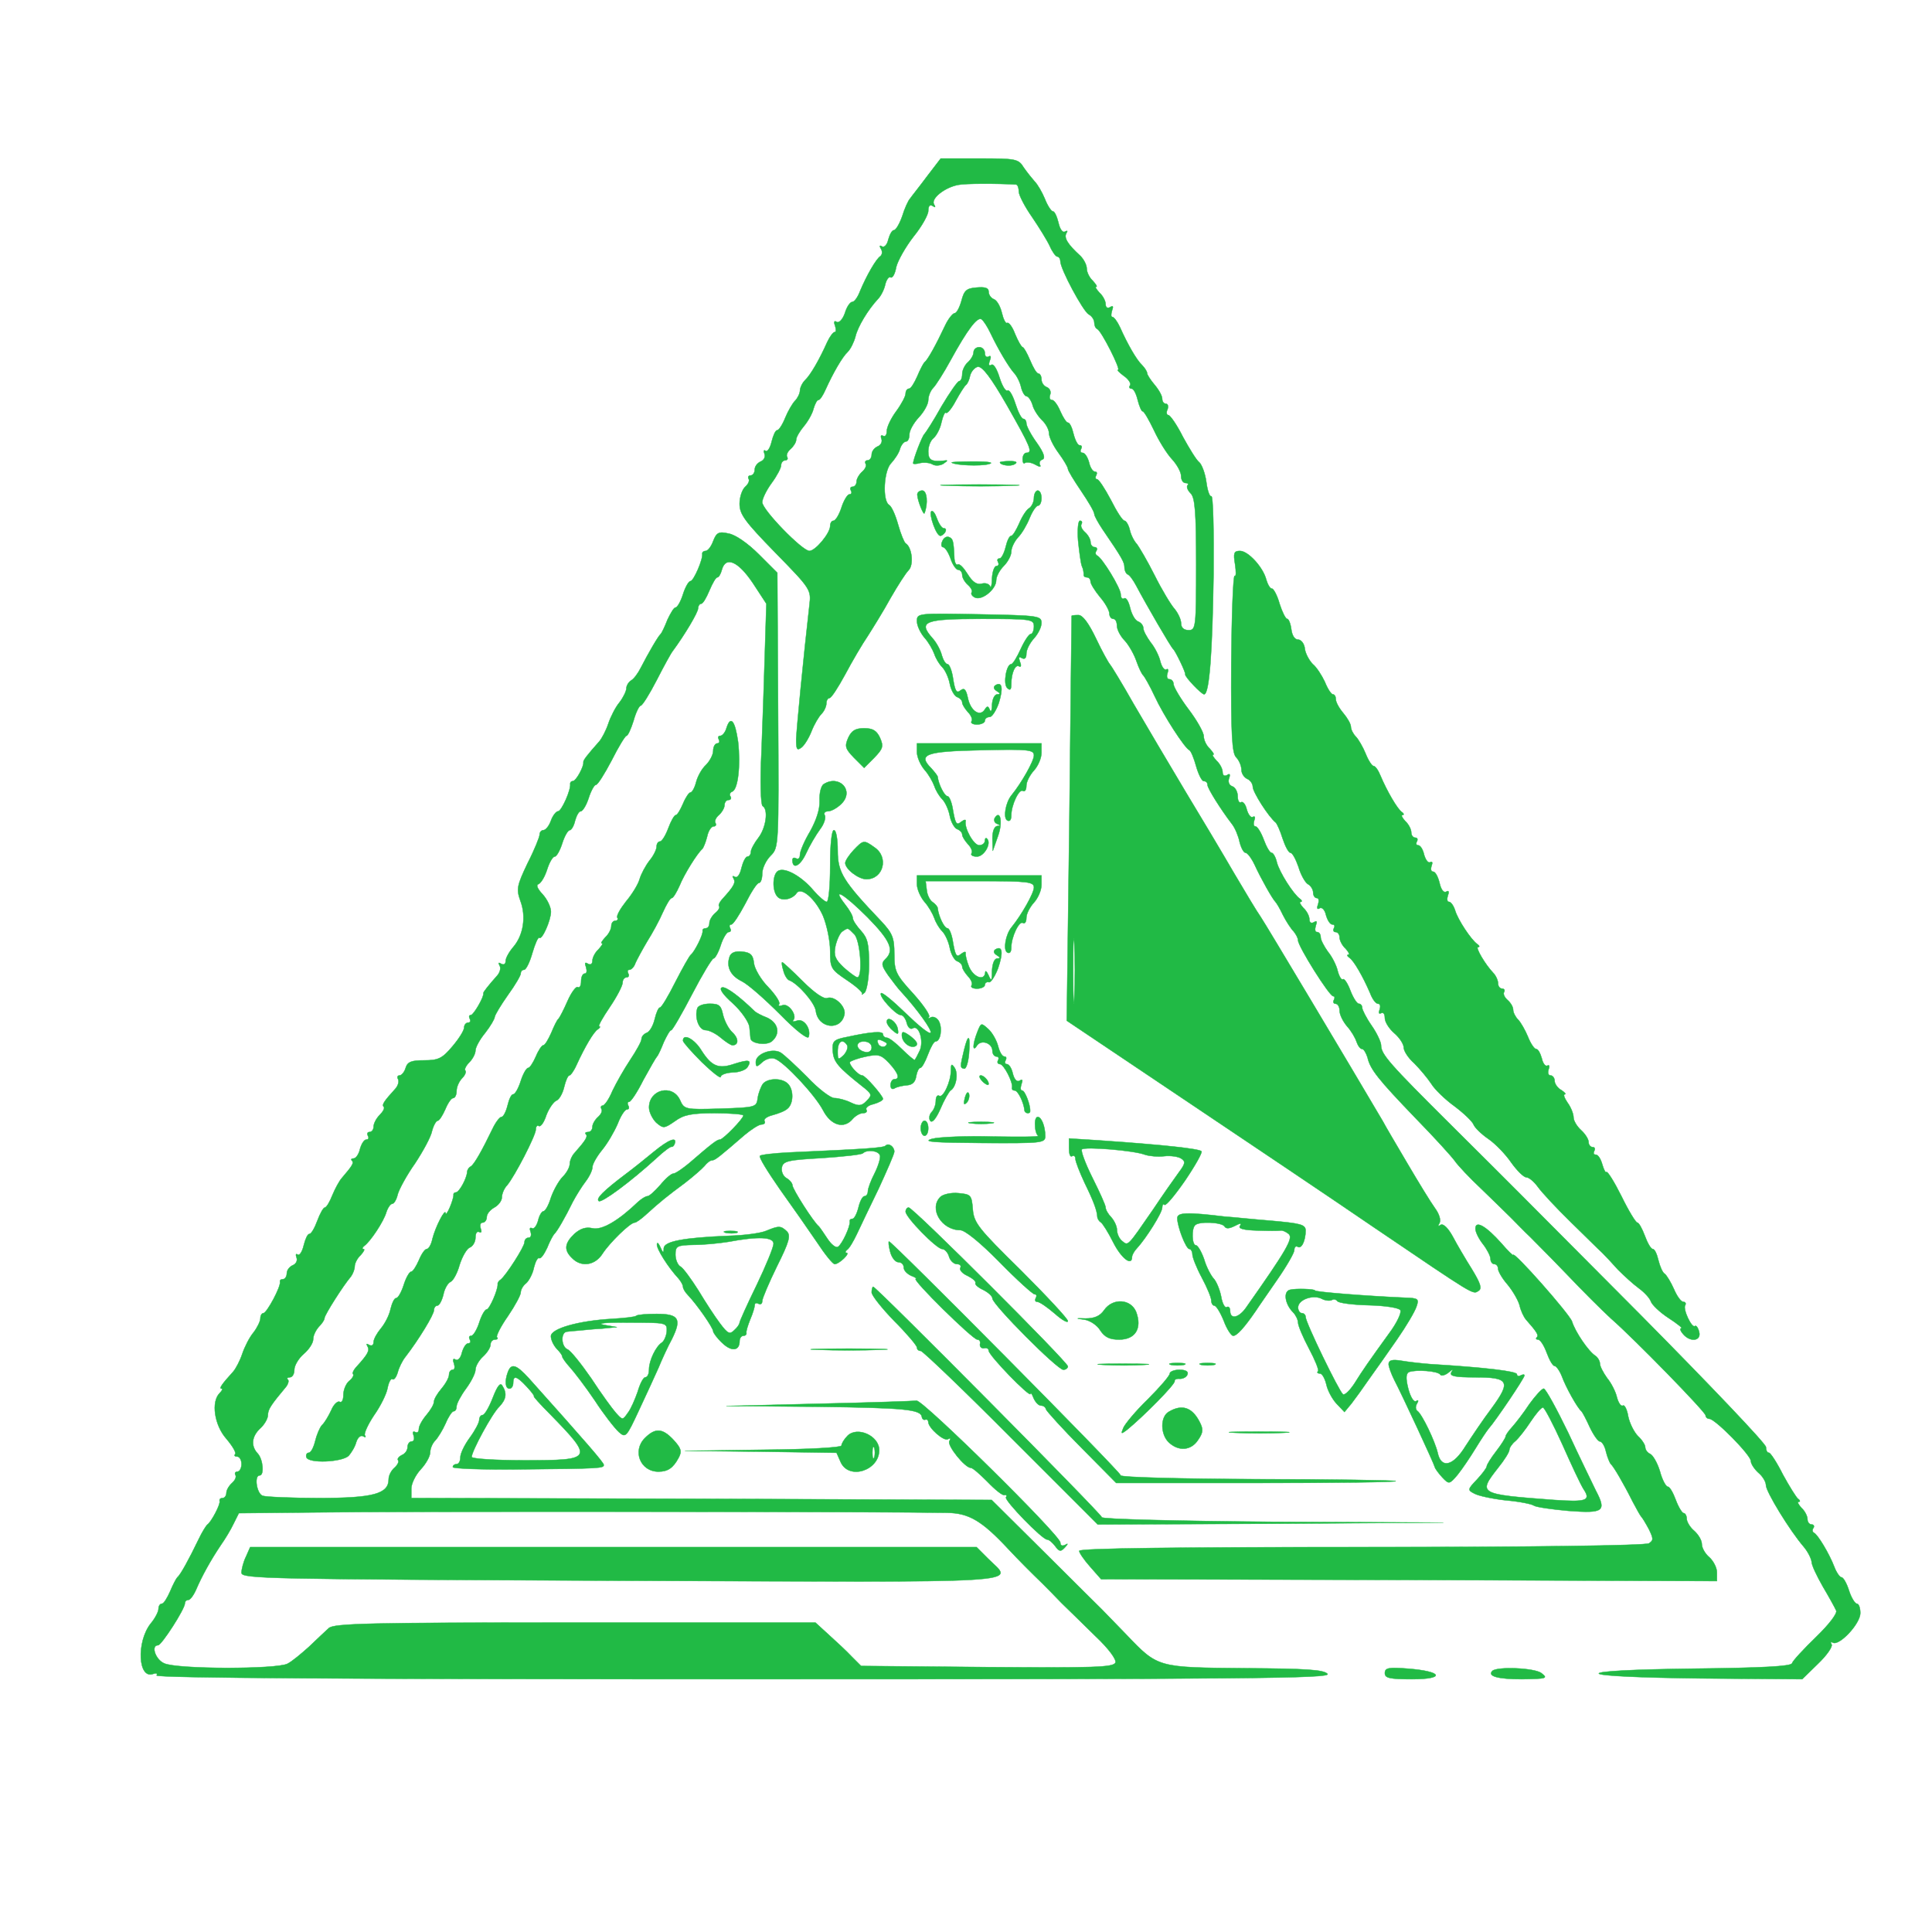
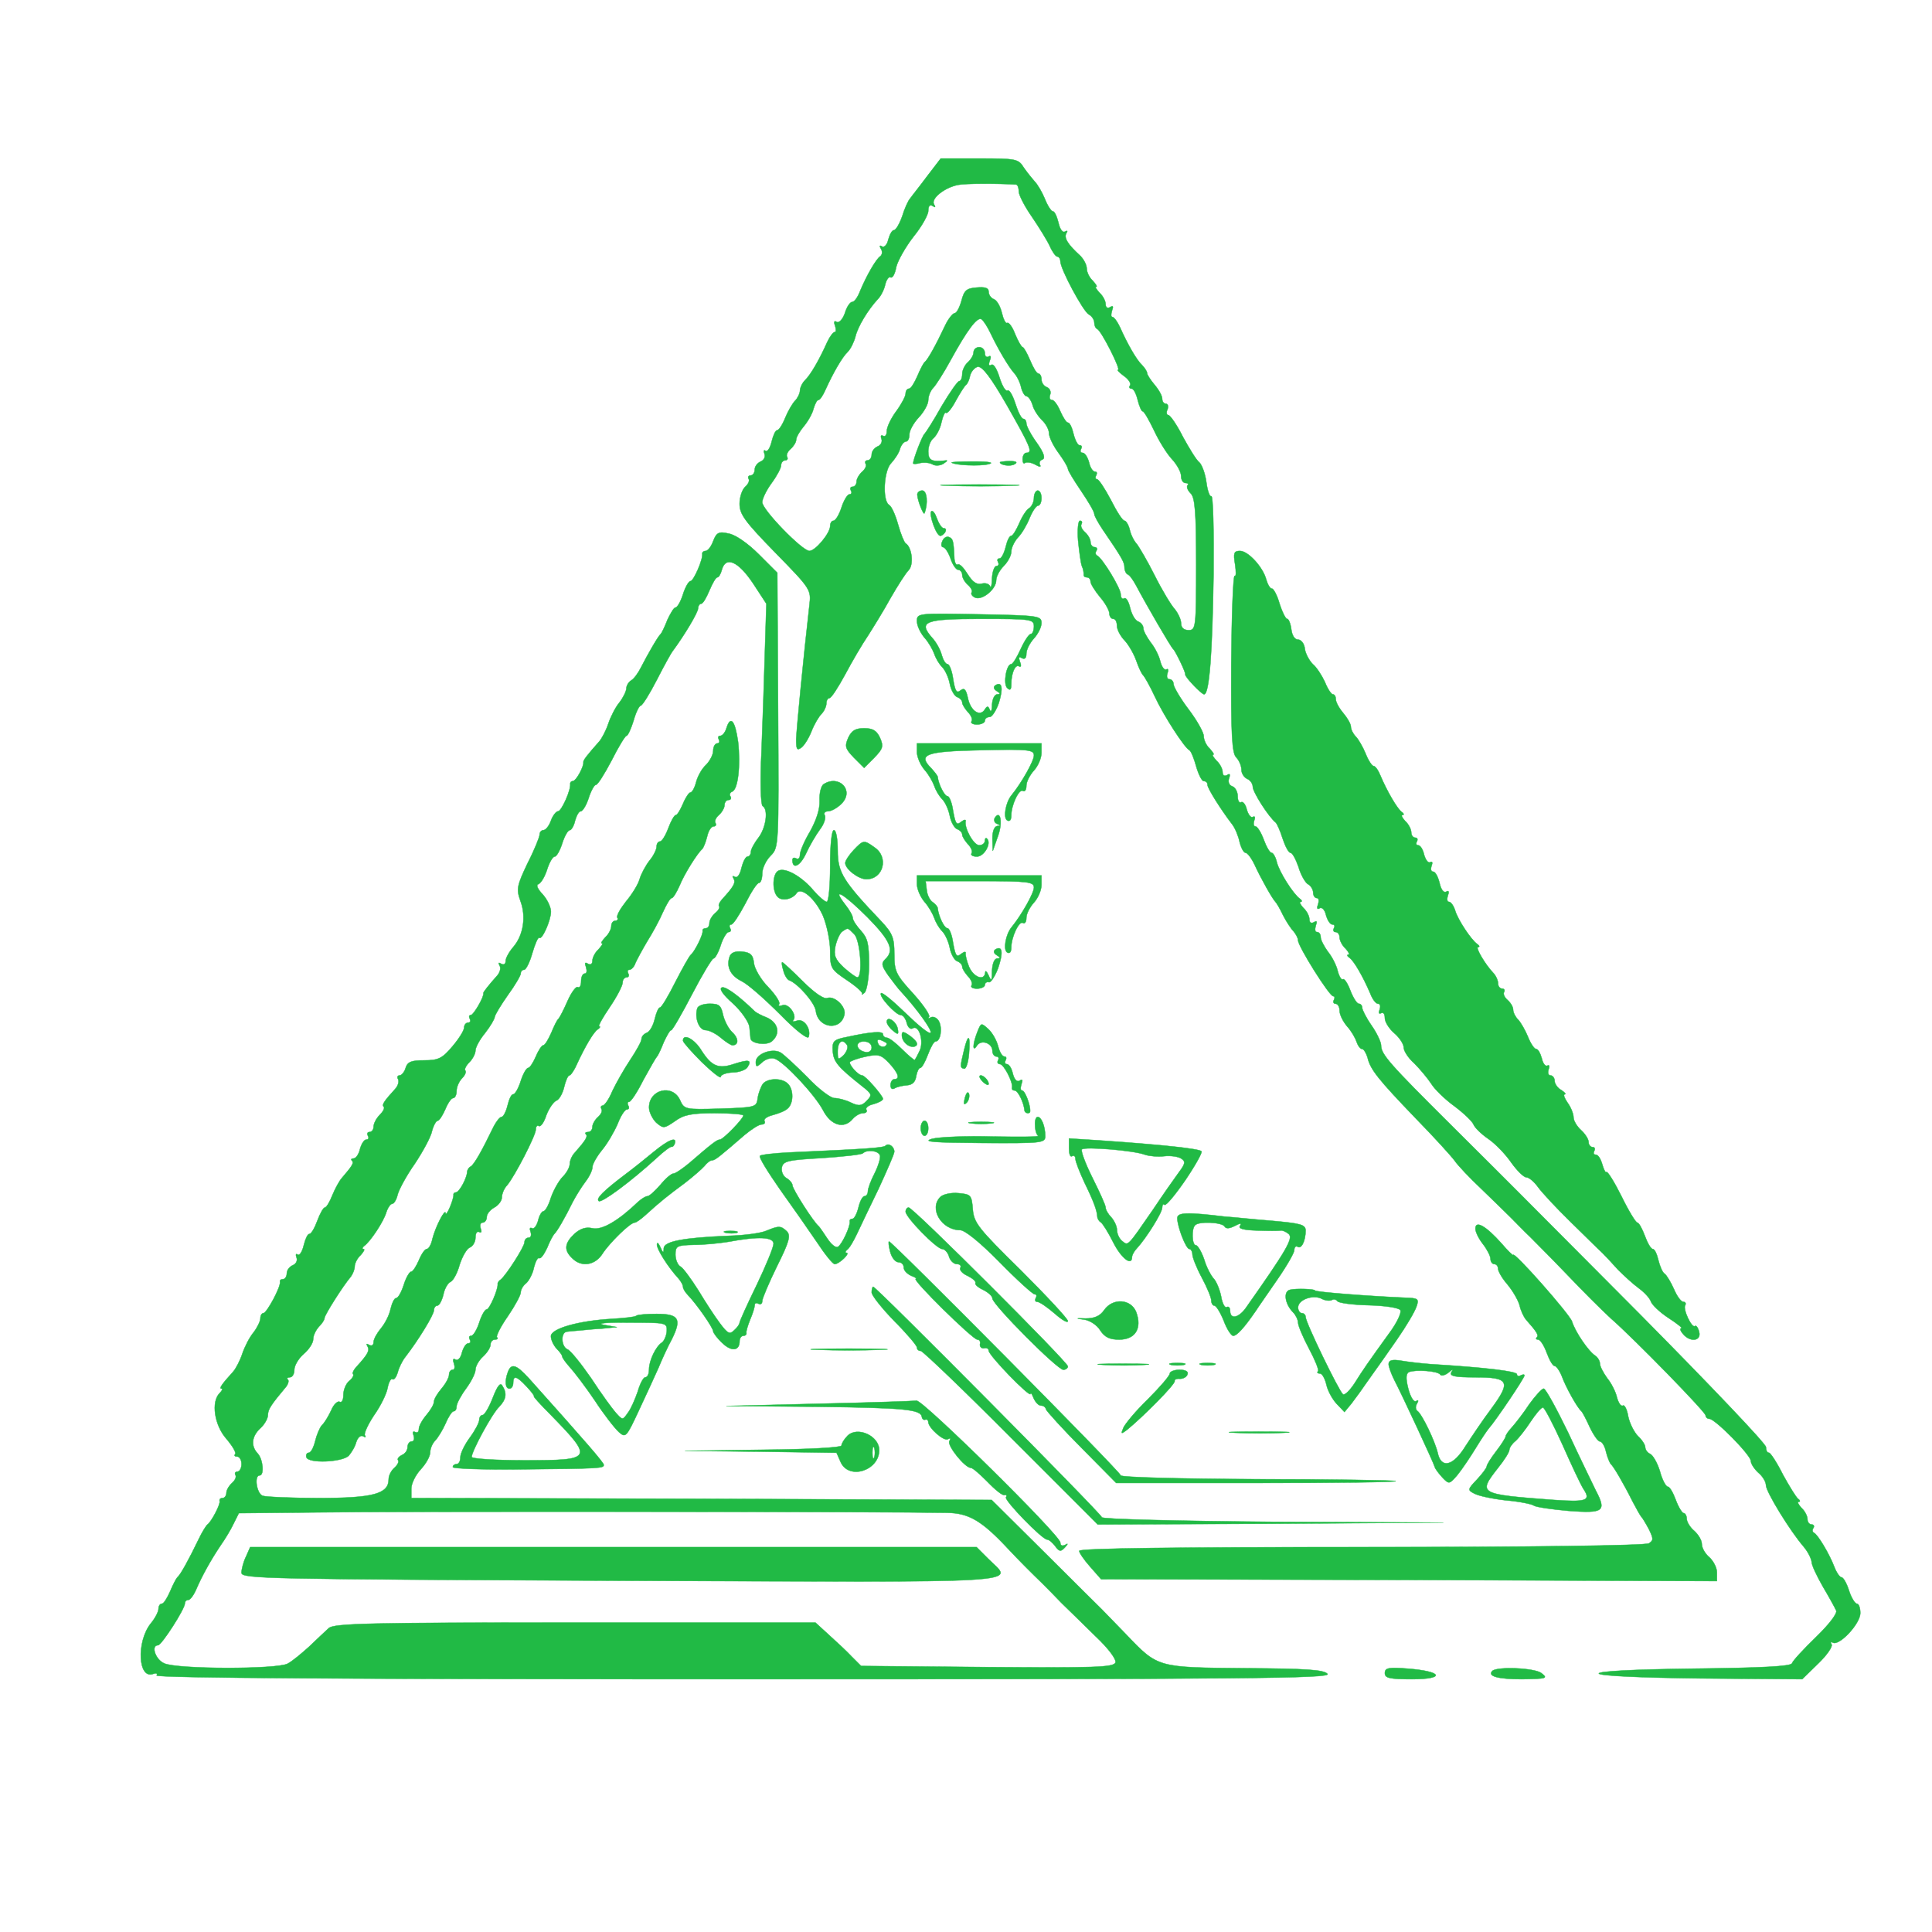
<svg xmlns="http://www.w3.org/2000/svg" version="1.0" width="512pt" height="512pt" viewBox="0 0 512 512" preserveAspectRatio="xMidYMid meet">
  <g transform="translate(0,512) scale(0.1,-0.1)" fill="#21ba45" stroke="#21ba45">
    <path d="M2457 4653 c-20 -27 -41 -53 -45 -59 -5 -5 -15 -27 -21 -47 -7 -20 -17 -37 -22 -37 -5 0 -11 -11 -15 -25 -3 -14 -11 -22 -17 -18 -6 4 -7 1 -2 -7 4 -7 3 -15 -2 -19 -11 -7 -36 -50 -54 -93 -6 -16 -15 -28 -20 -28 -6 0 -15 -13 -20 -30 -6 -17 -16 -27 -22 -23 -6 4 -8 0 -4 -10 3 -10 3 -17 -1 -17 -4 0 -13 -12 -20 -27 -20 -45 -44 -87 -59 -101 -7 -7 -13 -20 -13 -27 0 -7 -6 -20 -13 -27 -7 -7 -19 -28 -26 -45 -7 -18 -17 -33 -21 -33 -5 0 -11 -14 -15 -30 -4 -17 -11 -28 -16 -25 -5 4 -6 0 -3 -8 3 -8 -2 -17 -10 -20 -9 -4 -16 -13 -16 -22 0 -8 -5 -15 -11 -15 -5 0 -8 -4 -5 -9 3 -5 -1 -14 -9 -21 -8 -7 -15 -27 -15 -45 0 -28 14 -47 95 -130 94 -96 95 -98 90 -139 -16 -140 -34 -326 -35 -355 0 -27 2 -31 14 -22 8 6 20 26 27 44 7 18 19 38 26 45 7 7 13 20 13 28 0 8 4 14 8 14 5 0 23 28 42 63 18 34 45 80 60 102 14 22 42 67 60 100 19 33 40 66 48 74 14 14 9 61 -8 71 -4 3 -13 25 -20 50 -7 25 -17 48 -24 52 -18 11 -14 92 6 111 9 10 20 26 23 37 3 11 11 20 16 20 5 0 9 8 9 19 0 10 11 30 25 45 14 15 25 35 25 46 0 10 6 25 13 32 7 7 28 40 46 73 45 82 71 116 82 109 5 -3 16 -20 24 -37 21 -44 48 -89 62 -105 7 -7 16 -24 19 -38 3 -13 10 -24 14 -24 5 0 12 -10 16 -22 3 -13 15 -31 25 -41 11 -10 19 -26 19 -35 0 -10 11 -33 25 -52 14 -19 25 -38 25 -42 0 -5 16 -31 35 -59 19 -28 35 -55 35 -61 0 -5 10 -23 22 -41 52 -76 58 -87 58 -101 0 -8 4 -16 8 -18 5 -1 15 -15 23 -30 27 -51 92 -163 98 -168 6 -5 34 -63 32 -67 -2 -6 43 -53 50 -53 14 0 22 110 25 318 1 116 -1 210 -6 207 -4 -2 -10 14 -13 37 -3 23 -12 47 -19 53 -7 5 -26 36 -43 67 -16 32 -34 58 -39 58 -4 0 -6 7 -2 15 3 8 1 15 -4 15 -6 0 -10 6 -10 13 0 8 -9 24 -20 37 -11 13 -20 27 -20 31 0 4 -6 14 -13 21 -15 14 -39 56 -59 101 -7 15 -16 27 -20 27 -4 0 -4 7 -1 17 4 11 3 14 -5 9 -7 -4 -12 -1 -12 8 0 8 -7 22 -16 30 -8 9 -13 16 -9 16 4 0 -1 7 -9 16 -9 8 -16 23 -16 32 0 10 -8 25 -17 34 -34 31 -44 48 -37 60 4 6 3 8 -4 4 -6 -3 -13 6 -17 24 -4 16 -10 30 -15 30 -4 0 -14 15 -21 33 -7 17 -19 38 -27 46 -7 8 -20 24 -29 37 -14 23 -21 24 -118 24 l-102 0 -36 -47z m236 -22 c4 -1 7 -9 7 -19 0 -9 16 -40 35 -67 19 -28 40 -62 47 -77 7 -16 16 -28 20 -28 4 0 8 -6 8 -12 0 -21 60 -132 75 -141 8 -4 15 -14 15 -22 0 -7 3 -15 8 -17 11 -5 63 -108 55 -108 -4 0 3 -7 15 -16 12 -8 20 -20 17 -25 -4 -5 -2 -9 4 -9 5 0 12 -13 16 -30 4 -16 10 -30 13 -30 4 0 17 -23 30 -50 13 -28 34 -62 48 -77 13 -14 24 -34 24 -44 0 -11 5 -19 12 -19 6 0 9 -3 5 -6 -3 -4 0 -13 8 -21 12 -11 15 -50 15 -189 0 -167 -1 -174 -20 -174 -13 0 -20 7 -20 18 0 10 -8 27 -17 38 -10 11 -34 51 -53 89 -19 38 -41 75 -47 83 -7 7 -16 24 -19 38 -3 13 -10 24 -14 24 -5 0 -21 25 -36 55 -16 30 -32 55 -37 55 -4 0 -5 5 -2 10 3 6 2 10 -3 10 -6 0 -13 11 -16 25 -4 14 -11 25 -17 25 -6 0 -7 5 -4 10 3 6 2 10 -4 10 -5 0 -12 14 -16 30 -4 17 -10 30 -15 30 -4 0 -13 14 -20 30 -7 17 -17 30 -22 30 -6 0 -8 6 -5 14 3 8 -1 17 -9 20 -8 3 -14 12 -14 21 0 8 -4 15 -8 15 -5 0 -14 16 -22 35 -8 19 -17 35 -20 35 -3 0 -12 16 -20 35 -7 19 -17 32 -21 29 -4 -2 -10 10 -14 27 -4 17 -13 33 -21 36 -8 3 -14 12 -14 20 0 10 -9 13 -32 11 -27 -2 -33 -8 -40 -35 -5 -18 -13 -33 -18 -33 -5 0 -17 -15 -25 -32 -24 -51 -47 -93 -55 -98 -3 -3 -12 -20 -19 -37 -8 -18 -17 -33 -22 -33 -5 0 -9 -6 -9 -13 0 -7 -11 -28 -25 -47 -14 -19 -25 -42 -25 -53 0 -10 -4 -15 -10 -12 -5 3 -7 0 -4 -8 3 -8 -2 -17 -10 -20 -9 -4 -16 -13 -16 -22 0 -8 -5 -15 -11 -15 -5 0 -8 -4 -5 -9 3 -5 -1 -14 -9 -21 -8 -7 -15 -19 -15 -26 0 -8 -5 -14 -11 -14 -5 0 -7 -4 -4 -10 3 -5 2 -10 -4 -10 -5 0 -15 -16 -21 -35 -6 -19 -16 -35 -21 -35 -5 0 -9 -6 -9 -14 0 -19 -39 -66 -55 -66 -19 0 -125 109 -125 129 0 9 11 32 25 51 14 19 25 40 25 47 0 7 5 13 11 13 5 0 8 4 5 9 -3 5 1 14 9 21 8 7 15 18 15 25 0 6 9 22 20 35 11 13 23 34 26 47 4 13 9 23 13 23 4 0 12 12 19 28 20 44 44 86 59 100 7 7 16 25 20 40 6 26 33 71 60 100 7 7 16 24 19 38 3 13 10 22 14 19 5 -3 12 9 15 27 4 17 25 54 46 81 22 27 39 58 39 68 0 13 4 18 12 13 7 -5 8 -3 3 5 -8 15 28 44 64 51 19 4 102 4 154 1z" />
    <path d="M2580 4186 c0 -7 -7 -19 -15 -26 -8 -7 -15 -21 -15 -31 0 -11 -4 -19 -8 -19 -4 0 -25 -30 -47 -67 -21 -38 -42 -70 -45 -73 -6 -5 -30 -67 -30 -78 0 -2 8 -2 19 1 10 2 25 1 33 -4 7 -4 20 -3 28 2 13 9 13 10 0 8 -32 -3 -40 2 -40 25 0 13 6 29 14 35 8 7 18 26 21 42 4 17 9 28 12 25 3 -3 15 11 26 32 11 20 23 39 27 42 4 3 9 14 11 25 3 11 12 21 20 23 12 2 35 -28 78 -103 62 -109 69 -125 51 -125 -5 0 -10 -7 -10 -17 0 -9 3 -13 6 -10 4 3 16 2 27 -4 12 -7 17 -7 13 -1 -3 6 0 12 6 14 9 3 5 17 -14 44 -16 22 -28 45 -28 52 0 7 -4 12 -8 12 -5 0 -14 18 -21 40 -7 22 -16 38 -21 35 -5 -3 -14 12 -21 34 -7 23 -16 38 -22 34 -6 -4 -8 0 -4 11 4 10 3 15 -3 11 -6 -3 -10 1 -10 9 0 9 -7 16 -15 16 -8 0 -15 -6 -15 -14z" />
    <path d="M2522 3894 c8 -7 75 -10 98 -4 16 4 1 7 -38 7 -35 0 -61 -1 -60 -3z" />
    <path d="M2650 3895 c0 -8 29 -12 39 -5 9 5 4 8 -13 8 -14 0 -26 -2 -26 -3z" />
    <path d="M2513 3833 c48 -2 125 -2 170 0 45 1 6 3 -88 3 -93 0 -130 -2 -82 -3z" />
    <path d="M2431 3808 c1 -16 17 -55 19 -48 10 26 7 60 -6 60 -8 0 -14 -6 -13 -12z" />
    <path d="M2740 3800 c0 -10 -6 -23 -13 -27 -7 -4 -19 -23 -26 -40 -8 -18 -17 -33 -21 -33 -5 0 -11 -13 -15 -30 -4 -16 -11 -30 -16 -30 -6 0 -7 -4 -4 -10 3 -5 1 -10 -4 -10 -6 0 -11 -15 -12 -32 0 -18 -3 -28 -5 -22 -3 7 -13 10 -23 7 -13 -3 -24 5 -37 26 -10 16 -21 28 -26 25 -4 -3 -9 6 -9 20 -2 45 -4 49 -15 53 -6 2 -14 -3 -17 -12 -4 -8 -2 -15 2 -15 5 0 14 -13 20 -30 5 -16 15 -30 20 -30 6 0 11 -6 11 -14 0 -7 7 -19 15 -26 8 -7 13 -16 10 -20 -3 -4 2 -11 10 -14 19 -7 55 23 55 46 0 10 9 27 20 38 11 11 20 28 20 38 0 10 8 27 18 38 10 10 24 34 31 52 7 17 17 32 22 32 5 0 9 9 9 20 0 11 -4 20 -10 20 -5 0 -10 -9 -10 -20z" />
    <path d="M2468 3765 c-7 -7 13 -65 24 -65 4 0 10 5 13 10 3 6 2 10 -4 10 -5 0 -13 12 -18 26 -5 14 -11 22 -15 19z" />
    <path d="M2857 3688 c3 -29 7 -60 10 -68 4 -8 5 -18 5 -22 -1 -5 3 -8 8 -8 6 0 10 -5 10 -11 0 -6 11 -24 25 -41 14 -16 25 -36 25 -44 0 -8 5 -14 10 -14 6 0 10 -8 10 -18 0 -10 9 -28 21 -40 11 -12 25 -37 31 -55 6 -17 14 -34 18 -37 3 -3 17 -27 30 -55 24 -52 80 -138 92 -143 4 -2 12 -21 18 -43 6 -21 15 -39 20 -39 6 0 10 -4 10 -10 0 -9 35 -65 65 -104 8 -10 17 -32 20 -47 4 -16 11 -29 16 -29 5 0 16 -15 24 -32 17 -37 47 -90 55 -98 3 -3 12 -18 20 -35 8 -16 21 -36 28 -43 6 -7 12 -18 12 -24 0 -16 83 -148 93 -148 4 0 5 -4 2 -10 -3 -5 -1 -10 4 -10 6 0 11 -8 11 -18 0 -11 9 -29 20 -42 11 -12 22 -31 25 -41 4 -11 10 -19 15 -19 4 0 10 -10 14 -22 7 -32 29 -59 128 -162 49 -50 95 -101 103 -112 8 -12 40 -46 71 -75 31 -30 67 -65 79 -77 13 -13 35 -36 50 -50 36 -36 83 -84 100 -102 34 -36 92 -94 114 -114 63 -55 251 -248 251 -257 0 -5 5 -9 10 -9 15 0 110 -96 110 -112 0 -7 9 -21 20 -31 11 -9 20 -24 20 -33 0 -17 63 -120 100 -163 11 -13 20 -31 21 -40 0 -9 14 -38 30 -66 16 -27 32 -56 35 -63 4 -7 -18 -36 -53 -70 -33 -32 -62 -63 -64 -70 -3 -8 -79 -12 -259 -14 -164 -2 -254 -7 -253 -13 2 -6 103 -11 271 -13 l268 -2 42 41 c23 22 39 45 36 51 -4 6 -2 8 3 5 17 -10 73 50 73 78 0 14 -4 25 -9 25 -5 0 -15 16 -21 35 -6 19 -15 35 -20 35 -4 0 -13 12 -19 28 -13 34 -44 86 -54 90 -4 2 -5 8 -1 13 3 5 0 9 -5 9 -6 0 -11 6 -11 14 0 8 -7 22 -16 30 -8 9 -12 16 -7 16 4 0 4 4 -2 8 -5 4 -23 33 -40 64 -16 32 -33 58 -37 58 -5 0 -8 7 -8 15 0 9 -149 165 -330 348 -390 392 -318 320 -503 504 -166 165 -187 189 -187 213 0 8 -11 32 -25 52 -14 20 -25 42 -25 47 0 6 -4 11 -9 11 -5 0 -15 16 -22 34 -7 19 -16 33 -20 31 -4 -3 -10 7 -14 22 -3 14 -15 38 -26 51 -10 14 -19 31 -19 38 0 8 -4 14 -10 14 -5 0 -6 7 -3 17 4 11 3 14 -5 9 -7 -4 -12 -1 -12 8 0 8 -7 22 -16 30 -8 9 -12 16 -7 16 4 0 4 4 -2 8 -18 13 -54 70 -61 96 -3 14 -10 26 -14 26 -5 0 -14 16 -21 35 -7 19 -17 35 -22 35 -5 0 -6 7 -3 16 3 8 2 12 -4 9 -5 -3 -12 6 -16 20 -3 13 -10 22 -15 19 -5 -3 -9 4 -9 16 0 11 -6 23 -14 26 -9 3 -12 12 -9 21 4 11 2 14 -5 9 -7 -4 -12 -1 -12 8 0 8 -7 22 -16 30 -8 9 -13 16 -9 16 4 0 -1 7 -9 16 -9 8 -16 23 -16 33 0 10 -18 42 -40 71 -22 29 -40 60 -40 67 0 7 -5 13 -11 13 -6 0 -8 7 -5 16 3 8 2 13 -3 10 -5 -3 -12 6 -16 21 -3 14 -15 38 -26 51 -10 14 -19 30 -19 37 0 7 -6 15 -14 18 -8 3 -17 19 -21 36 -4 17 -11 29 -16 25 -5 -3 -9 2 -9 11 0 16 -49 97 -63 103 -4 2 -5 8 -1 13 3 5 0 9 -5 9 -6 0 -11 6 -11 14 0 7 -7 19 -15 26 -8 7 -12 16 -9 21 3 5 1 9 -4 9 -5 0 -7 -24 -5 -52z" />
    <path d="M1890 3686 c-5 -14 -14 -26 -20 -26 -5 0 -9 -3 -9 -7 3 -14 -23 -73 -31 -73 -5 0 -14 -16 -20 -35 -6 -19 -15 -35 -20 -35 -4 0 -13 -15 -21 -32 -7 -18 -15 -35 -18 -38 -7 -6 -34 -53 -53 -90 -7 -14 -18 -29 -25 -33 -7 -4 -13 -14 -13 -21 0 -7 -8 -24 -18 -37 -11 -13 -24 -39 -30 -57 -6 -18 -17 -39 -24 -47 -31 -35 -43 -50 -42 -55 2 -10 -19 -50 -28 -50 -4 0 -7 -3 -7 -7 3 -15 -23 -73 -32 -73 -5 0 -14 -11 -19 -25 -5 -14 -14 -25 -20 -25 -5 0 -10 -5 -10 -12 0 -6 -14 -41 -32 -76 -28 -59 -30 -68 -19 -99 16 -42 8 -92 -19 -123 -11 -13 -20 -29 -20 -37 0 -8 -5 -11 -12 -7 -7 4 -8 3 -4 -5 4 -6 1 -18 -6 -26 -25 -28 -38 -45 -37 -47 3 -8 -26 -58 -33 -58 -5 0 -6 -4 -3 -10 3 -6 1 -10 -4 -10 -6 0 -11 -6 -11 -13 0 -8 -14 -30 -31 -50 -27 -32 -37 -37 -75 -37 -34 0 -44 -4 -49 -20 -3 -11 -11 -20 -16 -20 -6 0 -7 -5 -4 -10 3 -6 0 -17 -7 -25 -30 -33 -37 -43 -31 -48 3 -4 -2 -13 -11 -22 -9 -9 -16 -23 -16 -31 0 -8 -5 -14 -11 -14 -5 0 -7 -4 -4 -10 3 -5 2 -10 -4 -10 -6 0 -13 -11 -17 -25 -3 -14 -11 -25 -17 -25 -6 0 -8 -3 -4 -6 5 -6 2 -12 -28 -47 -6 -7 -17 -27 -24 -44 -7 -18 -16 -33 -20 -33 -4 0 -13 -16 -20 -35 -7 -19 -16 -35 -21 -35 -5 0 -11 -14 -15 -30 -4 -17 -11 -28 -16 -25 -5 4 -6 0 -3 -8 3 -8 -2 -17 -10 -20 -9 -4 -16 -13 -16 -22 0 -8 -5 -15 -10 -15 -6 0 -9 -3 -8 -7 3 -12 -35 -83 -44 -83 -4 0 -8 -6 -8 -14 0 -7 -8 -24 -18 -37 -11 -13 -24 -39 -30 -57 -6 -18 -17 -39 -24 -47 -31 -34 -38 -45 -31 -45 4 0 2 -5 -5 -12 -23 -23 -14 -85 18 -121 16 -19 27 -37 23 -41 -3 -3 -1 -6 5 -6 7 0 12 -9 12 -20 0 -11 -5 -20 -11 -20 -5 0 -8 -4 -5 -9 3 -5 -1 -14 -9 -21 -8 -7 -15 -19 -15 -26 0 -8 -5 -14 -10 -14 -6 0 -9 -3 -8 -8 3 -8 -22 -55 -32 -62 -4 -3 -15 -21 -24 -40 -25 -52 -48 -94 -56 -100 -3 -3 -12 -20 -19 -37 -8 -18 -17 -33 -22 -33 -5 0 -9 -6 -9 -14 0 -7 -9 -25 -21 -39 -38 -49 -33 -148 7 -133 9 3 12 1 9 -4 -4 -7 529 -10 1555 -10 1343 0 1559 2 1548 14 -10 11 -55 14 -217 15 -234 2 -232 1 -316 89 -30 31 -60 62 -65 67 -6 6 -74 73 -151 150 l-141 140 -769 3 -769 2 0 25 c0 13 11 36 25 51 14 15 25 35 25 45 0 10 6 24 13 31 7 7 20 28 28 46 7 17 17 32 21 32 5 0 8 6 8 13 0 7 11 28 25 47 14 19 25 41 25 50 0 9 9 25 20 35 11 10 20 24 20 32 0 7 5 13 12 13 6 0 9 3 5 6 -3 3 10 29 29 56 19 28 34 56 34 63 0 7 6 18 14 24 8 7 18 26 21 42 4 16 10 27 14 25 4 -3 13 10 21 27 7 18 16 34 19 37 7 6 29 44 49 85 9 17 24 41 34 54 10 13 18 30 18 38 0 8 12 29 26 46 14 17 32 48 41 69 8 21 19 38 25 38 5 0 6 5 3 10 -3 6 -2 10 2 10 5 0 22 26 38 58 17 31 33 59 36 62 3 3 11 20 18 38 8 17 16 32 20 32 3 0 28 43 55 95 27 52 53 95 57 95 4 0 13 16 19 35 6 19 16 35 21 35 6 0 7 5 4 10 -3 6 -2 10 3 10 5 0 21 25 37 55 15 30 31 55 36 55 5 0 9 11 9 25 0 14 10 35 22 47 22 22 22 24 20 386 l-2 364 -49 49 c-29 29 -62 52 -80 55 -26 6 -32 3 -41 -20z m105 -111 l36 -55 -4 -128 c-2 -70 -6 -189 -9 -264 -4 -79 -2 -140 3 -144 16 -9 9 -58 -11 -84 -11 -14 -20 -31 -20 -37 0 -7 -4 -13 -9 -13 -5 0 -12 -14 -16 -30 -4 -18 -11 -27 -17 -24 -7 4 -8 2 -4 -4 6 -11 2 -20 -31 -56 -7 -8 -10 -16 -7 -18 2 -3 -2 -11 -11 -18 -8 -7 -15 -19 -15 -26 0 -8 -4 -14 -10 -14 -5 0 -9 -3 -8 -7 2 -9 -21 -55 -31 -63 -4 -3 -22 -35 -41 -72 -19 -38 -37 -68 -41 -68 -4 0 -10 -14 -14 -31 -4 -17 -13 -33 -21 -36 -8 -3 -14 -10 -14 -17 0 -6 -14 -31 -30 -55 -16 -24 -37 -61 -47 -82 -9 -22 -21 -39 -26 -39 -4 0 -6 -4 -3 -9 3 -5 -1 -14 -9 -21 -8 -7 -15 -19 -15 -26 0 -8 -5 -14 -12 -14 -6 0 -9 -3 -5 -6 5 -6 0 -15 -30 -49 -7 -7 -13 -21 -13 -29 0 -9 -8 -24 -19 -35 -10 -10 -24 -35 -31 -55 -6 -20 -15 -36 -20 -36 -4 0 -11 -11 -14 -25 -4 -14 -11 -23 -16 -20 -6 3 -7 -1 -4 -9 3 -9 1 -16 -5 -16 -6 0 -11 -5 -11 -12 0 -12 -49 -88 -63 -99 -5 -3 -9 -9 -8 -12 1 -15 -22 -67 -29 -67 -5 0 -14 -16 -20 -35 -6 -19 -16 -35 -21 -35 -6 0 -7 -4 -4 -10 3 -5 2 -10 -4 -10 -6 0 -13 -11 -17 -25 -3 -14 -11 -22 -17 -18 -6 4 -8 0 -4 -10 3 -10 2 -17 -3 -17 -6 0 -10 -6 -10 -13 0 -8 -9 -24 -20 -37 -11 -13 -20 -28 -20 -35 0 -7 -9 -22 -20 -35 -11 -13 -20 -29 -20 -37 0 -8 -4 -11 -10 -8 -6 3 -7 -1 -4 -9 3 -9 1 -16 -5 -16 -6 0 -11 -7 -11 -15 0 -9 -7 -18 -15 -21 -8 -4 -13 -10 -10 -14 3 -4 -2 -13 -10 -20 -8 -7 -15 -20 -15 -30 0 -39 -41 -50 -184 -50 -74 0 -141 3 -150 6 -16 6 -23 54 -8 54 13 0 9 43 -5 58 -19 20 -16 46 7 67 11 10 20 26 20 35 0 15 8 27 49 76 5 7 7 15 4 18 -4 3 -1 6 5 6 7 0 12 9 12 20 0 11 11 30 25 42 14 12 25 29 25 39 0 10 7 24 15 33 8 8 15 18 15 23 0 8 50 87 70 110 5 7 10 19 10 27 0 8 7 22 16 30 8 9 12 16 7 16 -4 0 -3 4 2 8 16 11 52 65 59 90 4 12 11 22 16 22 4 0 11 11 14 25 4 14 24 51 46 82 21 32 42 70 45 86 4 15 11 27 15 27 4 0 13 14 20 30 7 17 16 30 21 30 5 0 9 9 9 19 0 11 7 26 15 34 8 8 11 17 8 20 -3 3 2 13 11 22 9 9 16 23 16 31 0 8 11 29 26 47 14 18 25 37 25 42 1 6 16 31 35 58 19 26 34 52 34 57 0 6 4 10 9 10 5 0 15 20 22 45 7 24 15 42 18 40 7 -8 31 46 31 69 0 12 -10 33 -22 46 -14 15 -18 25 -11 27 7 3 17 20 23 39 6 19 15 34 20 34 5 0 14 16 20 35 6 19 15 35 20 35 4 0 11 11 14 25 4 14 10 25 15 25 5 0 15 16 21 35 6 19 15 35 19 35 5 0 23 29 42 65 18 36 36 65 39 65 4 0 12 18 19 40 6 22 15 40 19 40 4 0 23 30 42 67 19 37 38 72 43 78 31 42 67 102 67 113 0 6 4 12 8 12 5 0 14 16 22 35 8 19 17 35 21 35 4 0 9 9 12 20 10 37 43 23 82 -35z m515 -2464 c58 -1 92 -21 162 -96 29 -31 59 -61 91 -92 10 -10 33 -33 50 -51 18 -17 58 -57 90 -88 36 -34 56 -62 53 -70 -5 -13 -58 -14 -340 -12 l-334 3 -25 25 c-13 14 -41 40 -61 58 l-35 32 -637 0 c-547 0 -640 -2 -653 -15 -9 -8 -32 -30 -52 -49 -20 -18 -45 -39 -57 -45 -28 -15 -293 -15 -327 1 -23 10 -36 48 -16 48 9 0 71 96 71 111 0 5 4 9 9 9 5 0 14 12 21 28 14 33 38 77 65 117 12 17 27 42 34 57 l14 28 206 2 c184 3 1533 2 1671 -1z" />
    <path d="M1925 3190 c-3 -11 -11 -20 -16 -20 -6 0 -7 -4 -4 -10 3 -5 1 -10 -4 -10 -6 0 -11 -9 -11 -20 0 -10 -9 -27 -19 -37 -11 -10 -22 -30 -26 -45 -4 -16 -11 -28 -15 -28 -4 0 -13 -13 -20 -30 -7 -16 -15 -30 -19 -30 -4 0 -13 -16 -20 -35 -7 -19 -17 -35 -22 -35 -5 0 -9 -6 -9 -14 0 -7 -8 -24 -19 -37 -10 -13 -22 -35 -26 -49 -4 -14 -20 -40 -36 -59 -15 -19 -26 -38 -23 -43 3 -4 0 -8 -5 -8 -6 0 -11 -6 -11 -14 0 -8 -7 -22 -16 -30 -8 -9 -13 -16 -9 -16 4 0 -1 -7 -9 -16 -9 -8 -16 -22 -16 -30 0 -9 -5 -12 -12 -8 -8 5 -9 2 -5 -9 3 -10 2 -17 -3 -17 -6 0 -10 -9 -10 -21 0 -11 -4 -18 -9 -15 -4 3 -17 -14 -27 -37 -10 -23 -21 -44 -24 -47 -4 -3 -12 -20 -19 -37 -8 -18 -17 -33 -21 -33 -4 0 -13 -13 -20 -30 -7 -16 -16 -30 -20 -30 -5 0 -14 -16 -20 -35 -6 -19 -15 -35 -20 -35 -5 0 -11 -13 -15 -30 -4 -16 -11 -30 -16 -30 -5 0 -16 -15 -24 -32 -28 -58 -48 -93 -57 -99 -6 -3 -10 -10 -10 -15 -1 -17 -21 -54 -30 -54 -4 0 -7 -3 -6 -7 0 -5 -4 -19 -10 -33 -6 -14 -11 -20 -11 -15 -1 14 -27 -36 -35 -68 -3 -15 -10 -27 -15 -27 -5 0 -14 -13 -21 -30 -7 -16 -16 -30 -20 -30 -5 0 -14 -16 -20 -35 -6 -19 -15 -35 -20 -35 -5 0 -11 -13 -15 -29 -3 -16 -15 -39 -26 -52 -10 -12 -19 -28 -19 -36 0 -8 -5 -11 -12 -7 -7 4 -8 3 -4 -4 6 -11 2 -20 -31 -56 -7 -8 -10 -16 -7 -18 2 -3 -2 -11 -11 -18 -8 -7 -15 -23 -15 -37 0 -13 -4 -21 -10 -18 -5 3 -16 -7 -22 -22 -7 -15 -18 -34 -25 -40 -6 -7 -14 -26 -18 -43 -4 -16 -11 -30 -17 -30 -5 0 -8 -6 -6 -12 6 -17 94 -13 112 4 7 8 17 24 20 36 4 13 12 19 18 16 6 -4 9 -3 5 2 -3 5 8 29 24 53 17 24 33 56 36 72 3 16 9 27 13 24 4 -3 10 5 14 18 3 12 12 31 21 42 34 44 75 111 75 123 0 6 4 12 9 12 5 0 12 13 16 29 3 16 12 31 19 34 7 3 18 23 24 45 7 22 19 43 27 46 8 3 15 15 15 26 0 12 4 18 10 15 6 -3 7 1 4 9 -3 9 -1 16 5 16 6 0 11 7 11 15 0 8 9 19 20 25 11 6 20 18 20 27 0 9 6 24 14 32 20 24 76 132 76 148 0 8 4 12 8 9 5 -3 14 10 20 29 7 18 19 35 26 38 8 3 17 19 21 36 4 17 10 31 14 31 3 0 12 12 19 28 22 48 45 87 56 94 6 4 8 8 4 8 -4 0 9 23 28 51 19 28 34 57 34 65 0 8 5 14 11 14 5 0 7 5 4 10 -3 6 -2 10 3 10 5 0 13 8 16 18 4 9 18 35 31 57 14 22 33 57 42 78 9 20 19 37 23 37 4 0 13 15 21 33 12 30 47 86 60 97 3 3 9 17 13 33 3 15 11 27 17 27 6 0 8 4 5 9 -3 5 1 14 9 21 8 7 15 19 15 26 0 8 5 14 11 14 5 0 8 4 5 9 -4 5 -1 11 4 13 16 5 23 70 16 132 -8 57 -20 71 -31 36z" />
    <path d="M652 995 c-7 -14 -12 -34 -12 -43 0 -16 67 -17 1005 -21 1112 -4 1041 -9 974 58 l-31 31 -962 0 -963 0 -11 -25z" />
    <path d="M3273 3625 c3 -20 3 -34 -1 -31 -4 2 -8 -102 -9 -232 -1 -190 2 -238 13 -249 8 -8 14 -23 14 -33 0 -10 7 -20 15 -24 8 -3 15 -13 15 -21 0 -14 42 -80 61 -95 3 -3 12 -22 18 -42 7 -21 16 -38 21 -38 5 0 14 -17 21 -37 6 -21 18 -42 25 -46 8 -4 14 -15 14 -22 0 -8 4 -15 10 -15 5 0 6 -7 3 -17 -4 -10 -2 -14 4 -10 6 4 14 -4 17 -18 4 -14 11 -25 17 -25 6 0 7 -4 4 -10 -3 -5 -1 -10 4 -10 6 0 11 -6 11 -14 0 -8 7 -22 16 -30 8 -9 12 -16 7 -16 -4 0 -3 -4 3 -8 12 -8 36 -50 55 -94 6 -16 15 -28 21 -28 6 0 7 -7 4 -16 -3 -8 -2 -12 4 -9 6 3 10 -2 10 -13 0 -10 11 -28 25 -40 14 -12 25 -29 25 -38 0 -9 12 -28 28 -42 15 -15 35 -39 45 -54 9 -15 37 -42 62 -60 24 -18 47 -40 50 -48 3 -8 20 -25 39 -38 19 -13 46 -41 61 -63 15 -21 33 -39 40 -39 7 0 21 -12 31 -26 10 -14 49 -56 87 -93 37 -36 74 -73 83 -81 8 -8 27 -28 42 -45 16 -16 40 -38 55 -49 14 -10 29 -26 32 -35 3 -9 24 -29 47 -44 23 -15 38 -27 34 -27 -5 0 -3 -7 4 -15 19 -23 49 -19 43 5 -3 12 -8 18 -11 16 -8 -8 -33 45 -26 55 3 5 0 9 -5 9 -6 0 -17 15 -25 34 -8 18 -19 36 -24 40 -6 3 -13 20 -17 36 -4 17 -10 30 -15 30 -5 0 -14 16 -21 35 -7 19 -16 35 -20 35 -4 0 -23 31 -42 70 -19 38 -37 67 -40 64 -2 -3 -7 7 -11 21 -4 14 -11 25 -17 25 -6 0 -7 4 -4 10 3 6 1 10 -4 10 -6 0 -11 6 -11 13 0 8 -9 22 -20 32 -11 10 -20 25 -20 34 0 9 -7 27 -16 39 -8 12 -12 22 -7 22 4 0 0 5 -9 11 -10 5 -18 17 -18 24 0 8 -5 15 -11 15 -6 0 -8 7 -5 16 3 8 2 13 -3 10 -5 -3 -12 5 -15 19 -4 14 -10 25 -15 25 -5 0 -15 15 -22 33 -7 17 -19 38 -26 45 -7 7 -13 19 -13 26 0 8 -7 19 -15 26 -8 7 -12 16 -9 21 3 5 0 9 -5 9 -6 0 -11 6 -11 14 0 8 -6 21 -13 28 -21 22 -48 68 -40 68 5 0 4 4 -2 8 -16 11 -52 65 -59 90 -4 12 -11 22 -16 22 -5 0 -6 7 -3 17 4 10 2 14 -4 10 -7 -4 -14 5 -18 23 -4 16 -11 30 -17 30 -6 0 -7 7 -4 16 3 8 2 12 -4 9 -5 -3 -12 6 -16 20 -3 14 -10 25 -16 25 -5 0 -6 5 -3 10 3 6 1 10 -4 10 -6 0 -11 6 -11 14 0 8 -7 22 -16 30 -8 9 -12 16 -7 16 4 0 4 4 -2 8 -12 8 -40 57 -56 95 -6 15 -14 27 -19 27 -4 0 -14 15 -21 33 -7 17 -19 38 -26 45 -7 7 -13 19 -13 26 0 7 -9 23 -20 36 -11 13 -20 29 -20 37 0 7 -3 13 -8 13 -4 0 -14 15 -21 33 -8 17 -22 39 -32 47 -9 9 -19 27 -21 40 -1 14 -10 25 -18 25 -9 0 -16 11 -18 28 -2 15 -7 27 -11 27 -4 0 -13 18 -20 40 -6 22 -16 40 -20 40 -5 0 -11 10 -15 23 -8 33 -48 77 -70 77 -16 0 -18 -6 -13 -35z" />
    <path d="M2430 3474 c0 -12 9 -31 20 -44 11 -12 22 -32 26 -43 4 -12 13 -27 21 -35 8 -8 17 -28 20 -44 3 -16 12 -32 19 -35 8 -3 14 -9 14 -15 0 -5 7 -16 15 -25 8 -8 13 -19 10 -24 -4 -5 3 -9 14 -9 12 0 21 5 21 10 0 6 6 10 13 10 6 0 17 17 24 37 12 39 9 58 -9 47 -6 -4 -5 -10 3 -15 10 -6 11 -9 2 -9 -7 0 -13 -12 -14 -27 0 -16 -3 -22 -6 -14 -4 10 -7 11 -13 1 -13 -21 -38 -4 -45 30 -5 24 -10 28 -20 20 -10 -8 -14 -1 -19 30 -3 22 -10 40 -15 40 -5 0 -11 10 -15 23 -3 13 -14 34 -25 46 -39 44 -21 51 130 51 132 0 139 -1 139 -20 0 -11 -4 -20 -8 -20 -5 0 -17 -18 -27 -40 -10 -22 -21 -40 -25 -40 -13 0 -22 -52 -11 -63 8 -8 11 -5 11 10 0 30 11 54 21 47 5 -3 6 3 2 12 -4 12 -3 15 5 10 8 -4 12 0 12 12 0 10 9 28 20 40 11 12 20 30 20 41 0 19 -8 20 -165 23 -162 3 -165 3 -165 -18z" />
-     <path d="M2840 3488 c0 -2 -3 -244 -6 -538 l-7 -535 304 -204 c167 -112 398 -267 512 -345 267 -181 260 -177 275 -167 10 6 6 19 -17 57 -17 27 -40 66 -51 87 -12 22 -25 35 -32 31 -7 -5 -8 -3 -3 5 4 8 -1 24 -12 39 -11 15 -44 69 -74 120 -30 51 -59 100 -64 110 -83 141 -311 523 -324 542 -10 14 -41 66 -70 115 -29 50 -88 149 -131 220 -43 72 -104 175 -136 230 -31 55 -60 102 -63 105 -3 3 -20 33 -36 67 -20 42 -36 63 -47 63 -10 0 -18 -1 -18 -2z m7 -1010 c-1 -40 -3 -10 -3 67 0 77 1 110 3 73 2 -37 2 -100 0 -140z" />
    <path d="M2248 3165 c-10 -23 -8 -29 15 -53 l27 -27 27 27 c23 24 25 30 15 53 -9 19 -19 25 -42 25 -23 0 -33 -6 -42 -25z" />
    <path d="M2430 3127 c0 -13 9 -34 20 -47 11 -12 22 -32 26 -43 4 -12 13 -27 21 -35 8 -8 17 -28 20 -44 3 -16 12 -32 19 -35 8 -3 14 -9 14 -15 0 -5 7 -16 15 -25 8 -8 13 -19 10 -24 -4 -5 3 -9 14 -9 19 0 39 35 27 47 -3 4 -6 1 -6 -5 0 -7 -7 -12 -15 -12 -15 0 -40 46 -36 64 1 5 -4 4 -12 -2 -12 -10 -15 -5 -21 28 -3 22 -10 40 -15 40 -8 0 -24 32 -26 51 0 3 -8 13 -17 23 -37 37 -15 45 133 48 126 3 139 1 139 -14 0 -15 -33 -73 -59 -105 -16 -19 -23 -60 -12 -67 7 -4 11 1 11 13 0 28 21 72 31 65 5 -3 9 3 9 14 0 10 9 28 20 40 11 12 20 33 20 47 l0 25 -165 0 -165 0 0 -23z" />
    <path d="M2183 3042 c-7 -4 -12 -24 -11 -44 1 -23 -9 -52 -25 -81 -15 -25 -27 -53 -27 -62 0 -9 -4 -13 -10 -10 -5 3 -10 2 -10 -4 0 -26 20 -17 36 17 9 20 26 49 37 64 11 14 16 31 13 37 -4 6 0 11 8 11 9 0 25 9 36 20 35 35 -6 78 -47 52z" />
    <path d="M2636 2952 c-3 -6 0 -13 6 -15 10 -4 10 -6 1 -6 -8 -1 -13 -14 -13 -33 l1 -33 14 40 c13 36 6 71 -9 47z" />
    <path d="M2200 2825 c0 -52 -4 -95 -9 -95 -5 0 -21 14 -35 30 -30 36 -73 61 -92 53 -17 -6 -19 -54 -3 -70 12 -12 39 -6 50 10 12 18 50 -15 70 -60 10 -24 19 -66 19 -93 0 -46 2 -49 45 -78 24 -16 42 -32 40 -36 -3 -3 0 -2 6 3 6 5 12 39 12 75 0 55 -4 70 -21 89 -12 13 -22 28 -22 34 0 6 -9 22 -21 37 -37 48 -2 27 60 -35 61 -62 72 -88 47 -111 -11 -11 -10 -17 8 -43 12 -16 26 -35 33 -42 44 -48 85 -105 79 -110 -4 -4 -33 20 -66 52 -33 32 -62 56 -65 53 -8 -7 39 -58 52 -58 6 0 13 -9 16 -21 3 -12 10 -18 16 -14 17 10 30 -36 18 -60 -5 -11 -11 -22 -13 -24 -1 -1 -16 11 -33 28 -17 17 -35 31 -41 31 -5 0 -10 4 -10 9 0 9 -31 7 -95 -7 -36 -7 -40 -11 -38 -38 2 -28 14 -42 77 -92 27 -21 28 -24 13 -39 -13 -14 -21 -15 -42 -5 -14 7 -34 12 -44 12 -10 0 -43 25 -72 56 -30 30 -62 60 -71 65 -22 12 -65 -4 -65 -25 0 -14 2 -15 17 -1 10 9 25 13 34 9 26 -10 106 -96 127 -136 21 -41 56 -51 79 -23 7 8 19 15 27 15 8 0 12 4 9 9 -3 5 5 12 19 15 14 4 25 10 25 14 -1 9 -47 62 -55 62 -11 0 -38 31 -32 36 3 3 22 10 42 14 33 7 40 5 61 -17 25 -27 30 -43 14 -43 -5 0 -10 -7 -10 -16 0 -9 5 -12 11 -8 7 4 21 7 33 8 14 1 22 9 24 24 2 12 7 22 11 22 4 0 13 16 20 35 7 19 16 35 20 35 14 0 19 36 9 54 -5 9 -15 13 -21 10 -7 -4 -9 -4 -5 1 4 4 -15 32 -42 62 -46 50 -50 59 -50 105 0 43 -5 55 -35 87 -101 106 -115 129 -115 187 0 30 -4 54 -10 54 -6 0 -10 -38 -10 -95z m64 -181 c16 -16 23 -114 8 -114 -4 0 -20 12 -36 26 -23 22 -27 32 -22 57 4 17 12 35 19 39 15 10 13 10 31 -8z m86 -289 c0 -12 -19 -12 -23 0 -4 9 -1 12 9 8 7 -3 14 -7 14 -8z m-105 -5 c3 -6 -1 -17 -9 -26 -15 -14 -16 -13 -16 10 0 26 13 35 25 16z m65 -6 c0 -9 -7 -14 -17 -12 -25 5 -28 28 -4 28 12 0 21 -6 21 -16z" />
    <path d="M2262 2867 c-12 -13 -22 -28 -22 -34 0 -16 35 -43 56 -43 45 0 60 58 22 84 -29 21 -30 20 -56 -7z" />
    <path d="M2430 2777 c0 -13 9 -34 20 -47 11 -12 22 -32 26 -43 4 -12 13 -27 21 -35 8 -8 17 -28 20 -44 3 -16 12 -32 19 -35 8 -3 14 -9 14 -15 0 -5 7 -16 15 -25 8 -8 13 -19 10 -24 -4 -5 3 -9 14 -9 12 0 21 5 21 10 0 5 5 9 11 7 5 -1 16 16 24 37 14 41 12 61 -7 50 -6 -4 -5 -10 3 -15 10 -6 11 -9 2 -9 -8 0 -13 -14 -14 -32 0 -28 -2 -30 -9 -13 -5 11 -9 14 -9 8 -2 -24 -31 -13 -43 15 -6 15 -10 31 -9 36 1 5 -4 4 -12 -2 -12 -10 -15 -5 -21 28 -3 22 -10 40 -15 40 -9 0 -24 33 -26 53 0 4 -6 11 -13 16 -7 4 -15 19 -16 32 l-3 24 144 0 c128 0 143 -2 143 -17 0 -15 -33 -73 -59 -105 -16 -19 -23 -60 -12 -67 7 -4 11 1 11 13 0 28 21 72 31 65 5 -3 9 3 9 14 0 10 9 28 20 40 11 12 20 33 20 47 l0 25 -165 0 -165 0 0 -23z" />
    <path d="M1934 2586 c-10 -27 1 -51 31 -66 17 -8 62 -48 102 -88 42 -43 73 -67 76 -60 7 22 -13 50 -31 43 -9 -3 -13 -3 -10 1 12 12 -12 46 -28 40 -8 -3 -13 -2 -9 3 3 5 -10 25 -29 45 -19 19 -36 48 -38 63 -2 22 -9 29 -31 31 -17 2 -29 -2 -33 -12z" />
    <path d="M2076 2548 c3 -13 11 -25 16 -26 23 -9 67 -59 70 -81 6 -47 67 -54 76 -9 4 21 -27 50 -46 43 -9 -3 -33 13 -65 45 -27 27 -52 50 -54 50 -2 0 -1 -10 3 -22z" />
    <path d="M1913 2503 c-8 -3 3 -19 29 -42 23 -21 42 -49 44 -62 1 -13 3 -27 3 -31 2 -14 42 -19 56 -8 24 20 18 49 -12 63 -16 6 -30 14 -33 17 -40 39 -77 67 -87 63z" />
    <path d="M1848 2448 c-8 -24 4 -58 22 -58 9 0 27 -9 40 -20 13 -11 27 -20 31 -20 17 0 17 18 0 34 -10 9 -21 30 -25 47 -5 24 -10 29 -35 29 -16 0 -31 -5 -33 -12z" />
    <path d="M2350 2412 c0 -5 7 -16 16 -23 14 -12 16 -11 13 5 -4 20 -29 35 -29 18z" />
    <path d="M2590 2385 c-13 -33 -13 -55 -1 -36 11 17 41 7 41 -14 0 -8 5 -15 11 -15 5 0 7 -4 4 -10 -3 -5 -1 -10 5 -10 10 0 35 -48 32 -62 -1 -5 2 -8 7 -8 9 0 24 -32 26 -52 0 -9 15 -11 15 -3 1 17 -14 55 -21 55 -5 0 -5 7 -2 17 4 11 3 14 -5 9 -7 -4 -14 3 -18 19 -3 14 -10 25 -16 25 -5 0 -6 5 -3 10 3 6 2 10 -3 10 -6 0 -13 12 -17 28 -4 15 -15 35 -26 45 -19 17 -19 17 -29 -8z" />
    <path d="M2390 2377 c0 -20 23 -37 37 -29 7 5 2 13 -13 25 -19 14 -24 15 -24 4z" />
    <path d="M1810 2362 c0 -4 23 -30 50 -57 28 -27 50 -44 50 -39 0 6 14 11 32 12 17 0 35 7 39 14 12 19 4 21 -34 9 -43 -15 -61 -7 -88 35 -18 30 -49 47 -49 26z" />
    <path d="M2555 2338 c-11 -45 -11 -48 0 -50 5 -2 11 16 13 40 4 50 -2 55 -13 10z" />
-     <path d="M2520 2283 c0 -30 -21 -74 -31 -67 -5 3 -9 -3 -9 -13 0 -11 -5 -24 -11 -30 -6 -6 -8 -17 -4 -23 5 -7 15 4 27 31 10 24 23 46 27 49 15 9 21 45 11 60 -8 12 -10 11 -10 -7z" />
    <path d="M2602 2256 c7 -8 15 -12 17 -11 5 6 -10 25 -20 25 -5 0 -4 -6 3 -14z" />
    <path d="M2022 2248 c-5 -7 -12 -24 -14 -38 -3 -24 -5 -25 -99 -28 -94 -3 -96 -2 -107 23 -20 43 -82 28 -82 -20 0 -12 9 -30 19 -40 19 -16 21 -16 50 4 23 17 44 21 105 21 42 0 76 -3 76 -6 0 -9 -54 -64 -62 -64 -8 0 -22 -11 -81 -62 -18 -15 -37 -28 -42 -28 -6 0 -21 -13 -35 -30 -14 -16 -29 -30 -34 -30 -5 0 -16 -7 -25 -15 -52 -50 -96 -76 -121 -70 -18 4 -32 -1 -48 -15 -26 -25 -28 -43 -6 -64 24 -25 61 -20 81 12 19 29 73 82 85 82 4 0 18 10 32 23 34 31 55 48 101 82 22 17 45 37 52 45 6 8 15 15 20 15 8 0 20 10 86 67 18 15 38 28 45 28 7 0 11 4 8 9 -3 5 6 12 22 16 15 4 33 11 39 17 16 13 17 50 1 66 -16 16 -53 15 -66 0z" />
    <path d="M2557 2211 c-4 -17 -3 -21 5 -13 5 5 8 16 6 23 -3 8 -7 3 -11 -10z" />
    <path d="M2743 2138 c0 -13 4 -25 8 -28 4 -3 -50 -3 -119 -2 -70 2 -143 -1 -162 -6 -27 -8 3 -10 133 -11 158 -1 167 0 167 18 0 26 -10 51 -20 51 -5 0 -8 -10 -7 -22z" />
    <path d="M2440 2130 c0 -11 5 -20 10 -20 6 0 10 9 10 20 0 11 -4 20 -10 20 -5 0 -10 -9 -10 -20z" />
    <path d="M2573 2143 c15 -2 39 -2 55 0 15 2 2 4 -28 4 -30 0 -43 -2 -27 -4z" />
    <path d="M1733 2068 c-22 -18 -54 -44 -73 -58 -61 -46 -82 -67 -73 -73 8 -5 84 51 153 114 19 18 37 31 40 30 2 -1 6 2 8 8 7 20 -16 11 -55 -21z" />
    <path d="M2833 2077 c0 -15 3 -24 8 -21 5 3 9 0 9 -7 0 -7 11 -35 24 -63 25 -51 33 -74 34 -90 0 -5 4 -12 9 -15 5 -3 20 -27 33 -53 21 -42 50 -65 50 -39 0 5 6 16 13 23 24 26 67 94 67 108 0 7 3 11 6 7 4 -3 28 26 55 65 27 40 46 74 43 77 -7 7 -104 17 -245 27 l-106 7 0 -26z m201 -17 c12 -4 35 -6 51 -4 17 2 37 -1 45 -6 12 -8 12 -13 -6 -37 -11 -15 -42 -59 -68 -98 -69 -100 -66 -97 -82 -84 -8 6 -14 20 -14 30 0 9 -7 24 -15 33 -8 8 -15 20 -15 26 0 6 -16 41 -35 79 -19 38 -31 71 -28 75 8 8 139 -3 167 -14z" />
    <path d="M2347 2084 c-5 -6 -53 -9 -255 -18 -40 -2 -75 -6 -78 -9 -4 -3 21 -43 53 -89 33 -46 77 -109 98 -140 21 -32 42 -58 47 -58 12 0 43 30 31 30 -4 0 -3 4 2 8 6 4 17 23 26 42 9 19 35 74 58 121 22 48 41 91 41 97 0 13 -15 24 -23 16z m-15 -26 c2 -6 -4 -27 -14 -47 -10 -19 -18 -41 -18 -48 0 -7 -4 -13 -9 -13 -5 0 -12 -13 -16 -30 -4 -16 -11 -30 -16 -30 -5 0 -8 -3 -7 -7 2 -12 -20 -60 -31 -67 -6 -4 -18 6 -28 21 -10 15 -20 30 -23 33 -14 11 -70 99 -70 109 0 5 -7 14 -16 19 -9 5 -14 18 -12 28 3 17 16 20 106 25 57 4 106 9 109 13 11 10 41 7 45 -6z" />
    <path d="M2492 1948 c-31 -31 3 -88 53 -88 12 0 53 -33 104 -85 46 -47 88 -85 93 -85 5 0 6 -4 3 -10 -3 -5 -2 -10 4 -10 6 0 26 -14 46 -31 19 -17 35 -26 35 -20 0 6 -56 66 -124 134 -113 111 -125 126 -128 162 -3 38 -5 40 -38 43 -19 2 -41 -3 -48 -10z" />
    <path d="M2400 1909 c0 -15 82 -99 97 -99 6 0 15 -9 18 -20 3 -11 13 -20 21 -20 8 0 12 -4 9 -10 -3 -5 5 -15 19 -21 14 -7 23 -15 21 -19 -2 -4 7 -12 20 -18 14 -7 25 -17 25 -23 0 -16 172 -189 188 -189 6 0 12 4 12 9 0 11 -410 421 -422 421 -4 0 -8 -5 -8 -11z" />
    <path d="M3120 1892 c0 -23 23 -82 32 -82 4 0 8 -7 8 -14 0 -8 11 -36 25 -62 14 -26 25 -53 25 -60 0 -8 4 -14 8 -14 5 0 16 -18 25 -40 8 -22 20 -40 25 -40 10 0 29 21 60 66 7 11 33 48 57 83 25 36 45 71 45 78 0 8 4 12 9 9 10 -7 21 16 21 43 0 16 -14 19 -92 26 -51 4 -106 10 -123 11 -99 12 -125 11 -125 -4z m125 -22 c4 -7 13 -6 27 1 15 8 19 8 14 0 -5 -7 10 -11 46 -12 29 -1 57 -1 62 0 4 1 14 -3 21 -9 13 -11 -4 -41 -114 -197 -19 -26 -41 -30 -41 -7 0 8 -4 13 -9 10 -5 -3 -12 10 -15 29 -4 19 -13 40 -20 47 -7 8 -19 30 -25 51 -7 20 -17 37 -22 37 -10 0 -12 43 -2 53 10 11 71 8 78 -3z" />
    <path d="M3910 1864 c0 -9 9 -27 20 -41 11 -14 20 -32 20 -39 0 -8 5 -14 10 -14 6 0 10 -6 10 -12 0 -7 11 -26 25 -42 14 -17 28 -41 32 -55 3 -14 11 -31 17 -38 29 -33 34 -41 29 -47 -4 -3 -2 -6 3 -6 6 0 16 -16 23 -35 7 -19 16 -35 21 -35 4 0 13 -12 19 -27 10 -28 41 -84 52 -93 3 -3 13 -22 22 -42 10 -21 22 -38 27 -38 5 0 13 -12 16 -27 4 -16 10 -30 13 -33 7 -6 33 -50 58 -100 10 -19 20 -37 23 -40 3 -3 12 -18 20 -33 12 -25 12 -29 0 -37 -9 -6 -325 -10 -762 -10 -484 0 -748 -3 -748 -10 0 -5 13 -24 29 -42 l29 -33 816 -2 816 -3 0 23 c0 12 -9 30 -20 40 -11 9 -20 25 -20 35 0 10 -9 25 -20 35 -11 9 -20 24 -20 32 0 8 -4 15 -8 15 -4 0 -14 16 -21 35 -7 19 -16 35 -21 35 -5 0 -15 18 -21 41 -7 23 -19 43 -26 46 -7 3 -13 11 -13 18 0 6 -9 20 -19 29 -10 10 -22 33 -26 52 -3 19 -10 32 -14 29 -5 -3 -12 7 -16 22 -3 14 -15 38 -26 51 -10 14 -19 31 -19 38 0 7 -6 17 -12 21 -18 11 -54 64 -62 91 -7 20 -156 189 -156 176 0 -2 -14 11 -31 31 -41 46 -69 62 -69 39z" />
    <path d="M2030 1858 c-14 -6 -58 -12 -98 -13 -123 -5 -172 -15 -173 -33 0 -14 -2 -13 -9 3 -5 11 -9 14 -9 7 -1 -12 30 -61 57 -90 6 -7 12 -17 12 -22 0 -5 6 -15 13 -22 24 -25 67 -87 67 -96 0 -4 11 -19 24 -31 25 -24 46 -21 46 5 0 8 5 14 10 14 5 0 9 3 8 8 -1 4 4 20 10 35 7 16 12 33 12 38 0 6 5 7 10 4 6 -3 10 0 10 7 0 7 18 49 39 92 33 66 37 82 26 93 -16 15 -21 15 -55 1z m20 -34 c0 -9 -20 -58 -45 -110 -25 -51 -45 -96 -45 -99 0 -4 -6 -13 -14 -20 -12 -12 -17 -10 -38 18 -13 17 -39 57 -57 87 -19 30 -40 59 -47 63 -8 4 -14 19 -14 32 0 23 4 25 48 26 26 0 67 4 92 8 80 15 120 13 120 -5z" />
    <path d="M1923 1853 c9 -2 23 -2 30 0 6 3 -1 5 -18 5 -16 0 -22 -2 -12 -5z" />
    <path d="M2359 1803 c4 -16 14 -28 22 -28 8 0 14 -6 14 -14 0 -8 9 -17 20 -22 11 -4 16 -8 12 -8 -12 -1 151 -161 163 -161 6 0 9 -6 7 -12 -1 -7 4 -12 11 -11 6 2 12 -1 12 -6 0 -13 110 -126 111 -115 0 5 4 0 8 -11 5 -11 13 -20 20 -20 6 0 12 -4 13 -10 2 -5 44 -52 94 -102 l92 -93 372 0 c206 0 371 2 369 5 -3 2 -168 5 -367 5 -207 1 -362 5 -362 10 0 9 -606 620 -614 620 -2 0 -1 -12 3 -27z" />
    <path d="M2310 1695 c0 -8 27 -42 60 -76 33 -33 60 -65 60 -70 0 -5 4 -9 10 -9 5 0 113 -103 239 -230 l230 -230 458 2 458 3 -452 2 c-249 2 -453 7 -453 12 0 8 -598 611 -606 611 -2 0 -4 -7 -4 -15z" />
    <path d="M3419 1702 c-19 -4 -14 -38 8 -60 7 -7 13 -20 13 -27 0 -8 13 -39 29 -69 16 -30 27 -57 24 -60 -4 -3 -1 -6 5 -6 6 0 13 -13 17 -29 3 -15 15 -38 27 -51 l21 -22 19 23 c10 13 31 42 46 64 16 22 49 69 74 105 25 36 48 75 52 88 7 20 4 22 -31 23 -94 4 -238 15 -238 19 0 4 -50 6 -66 2z m111 -27 c5 3 11 1 14 -3 3 -5 40 -10 83 -11 44 -1 81 -7 84 -13 4 -6 -9 -34 -30 -62 -52 -72 -69 -96 -92 -133 -12 -18 -25 -31 -30 -28 -10 7 -99 190 -99 205 0 5 -4 10 -10 10 -5 0 -10 7 -10 15 0 21 40 35 63 23 9 -5 22 -6 27 -3z" />
    <path d="M2926 1648 c-11 -16 -26 -22 -49 -22 -27 1 -28 0 -4 -3 15 -2 35 -15 43 -29 12 -18 25 -24 50 -24 43 0 61 30 45 73 -14 35 -62 38 -85 5z" />
    <path d="M1686 1633 c-2 -3 -31 -6 -63 -8 -90 -5 -163 -26 -163 -46 0 -10 7 -24 15 -33 8 -8 15 -17 15 -21 0 -3 9 -16 20 -28 11 -12 41 -51 66 -88 24 -37 53 -74 64 -84 18 -16 20 -14 53 57 19 40 42 91 52 113 9 22 25 57 36 77 26 53 18 66 -41 66 -27 0 -51 -2 -54 -5z m81 -41 c-1 -12 -7 -26 -13 -30 -16 -10 -34 -48 -34 -71 0 -12 -4 -21 -10 -21 -5 0 -14 -17 -20 -38 -7 -20 -18 -46 -26 -56 -14 -20 -14 -20 -32 0 -9 10 -39 51 -65 91 -27 39 -55 74 -63 77 -17 7 -19 46 -1 47 6 1 21 2 32 3 11 1 38 4 60 5 l40 4 -35 6 c-21 4 6 7 67 6 99 0 101 0 100 -23z" />
    <path d="M2168 1543 c45 -2 119 -2 165 0 45 1 8 3 -83 3 -91 0 -128 -2 -82 -3z" />
    <path d="M3680 1505 c0 -7 7 -26 15 -42 20 -38 105 -221 107 -230 1 -5 10 -17 20 -28 18 -19 19 -19 41 7 12 15 33 46 47 69 14 23 30 47 35 53 18 20 95 134 95 141 0 3 -4 3 -10 0 -5 -3 -10 -2 -10 3 0 8 -83 18 -230 27 -25 2 -60 6 -77 9 -24 4 -33 1 -33 -9z m137 -28 c2 -4 12 -2 21 5 12 10 14 10 8 1 -5 -10 10 -13 64 -13 89 0 95 -11 43 -82 -22 -29 -52 -74 -69 -100 -33 -54 -65 -61 -74 -18 -7 30 -41 102 -54 111 -5 4 -5 12 -1 19 5 8 4 11 -2 7 -6 -4 -15 10 -21 33 -7 28 -6 40 2 44 18 7 77 3 83 -7z" />
    <path d="M2923 1503 c32 -2 81 -2 110 0 29 2 3 3 -58 3 -60 0 -84 -1 -52 -3z" />
    <path d="M3103 1503 c9 -2 25 -2 35 0 9 3 1 5 -18 5 -19 0 -27 -2 -17 -5z" />
    <path d="M3183 1503 c9 -2 25 -2 35 0 9 3 1 5 -18 5 -19 0 -27 -2 -17 -5z" />
    <path d="M1346 1484 c-9 -24 -7 -44 4 -44 6 0 10 7 10 15 0 21 9 19 36 -10 13 -14 21 -25 19 -25 -3 0 17 -22 43 -48 116 -119 114 -122 -68 -122 -77 0 -140 4 -140 9 0 15 54 115 73 133 19 20 21 36 8 56 -5 9 -13 -1 -25 -32 -10 -26 -22 -46 -27 -46 -5 0 -9 -6 -9 -13 0 -7 -11 -28 -25 -47 -14 -19 -25 -42 -25 -52 0 -10 -4 -18 -10 -18 -5 0 -10 -3 -10 -8 0 -4 78 -7 173 -6 223 2 227 3 227 12 0 6 -45 58 -199 230 -33 36 -46 40 -55 16z" />
    <path d="M3100 1480 c0 -6 -26 -36 -58 -68 -32 -31 -61 -66 -65 -76 -7 -17 -6 -17 10 -5 45 37 128 121 126 129 -1 4 5 7 14 6 9 0 18 5 20 12 3 7 -5 12 -21 12 -14 0 -26 -5 -26 -10z" />
    <path d="M4053 1399 c-15 -23 -36 -50 -45 -60 -10 -11 -18 -22 -18 -26 0 -3 -11 -21 -25 -39 -14 -18 -25 -36 -25 -40 0 -4 -12 -20 -26 -35 -25 -26 -25 -28 -7 -37 10 -6 48 -14 83 -18 36 -3 70 -10 75 -14 6 -4 47 -10 92 -14 93 -7 101 -1 72 54 -9 19 -43 88 -73 153 -31 64 -60 117 -65 117 -5 0 -22 -19 -38 -41z m87 -106 c24 -54 49 -108 57 -120 20 -30 6 -34 -79 -28 -200 15 -202 16 -148 85 17 21 30 42 30 48 0 5 7 16 16 23 9 8 27 31 40 51 14 21 28 38 33 38 4 0 27 -44 51 -97z" />
    <path d="M2170 1400 l-245 -6 240 -2 c233 -3 275 -7 278 -27 1 -6 5 -9 10 -7 4 1 7 -2 7 -6 0 -16 41 -52 52 -46 7 4 8 2 4 -5 -7 -11 41 -71 57 -71 5 0 24 -17 44 -37 20 -21 40 -37 45 -35 5 1 7 -1 4 -6 -5 -8 96 -112 109 -112 5 0 14 -8 21 -17 11 -15 15 -16 26 -4 9 10 9 12 1 7 -8 -4 -13 -2 -13 6 0 19 -364 378 -381 376 -8 -1 -124 -5 -259 -8z" />
-     <path d="M3098 1379 c-24 -13 -23 -61 0 -82 26 -24 59 -21 77 7 14 20 14 29 4 48 -20 39 -47 47 -81 27z" />
-     <path d="M1709 1309 c-34 -34 -12 -89 36 -89 25 0 39 10 53 36 10 18 7 26 -13 48 -29 31 -48 33 -76 5z" />
+     <path d="M1709 1309 z" />
    <path d="M2246 1315 c-9 -9 -16 -21 -16 -26 0 -5 -88 -10 -207 -11 l-208 -3 201 -2 201 -3 11 -25 c22 -48 102 -22 102 32 0 38 -58 64 -84 38z m71 -57 c-3 -7 -5 -2 -5 12 0 14 2 19 5 13 2 -7 2 -19 0 -25z" />
    <path d="M3273 1323 c37 -2 96 -2 130 0 34 2 4 3 -68 3 -71 0 -99 -1 -62 -3z" />
    <path d="M3670 686 c0 -13 12 -16 72 -16 90 0 81 21 -12 28 -50 4 -60 2 -60 -12z" />
    <path d="M3955 692 c-14 -14 14 -22 78 -22 66 1 70 2 52 16 -18 14 -117 18 -130 6z" />
  </g>
</svg>